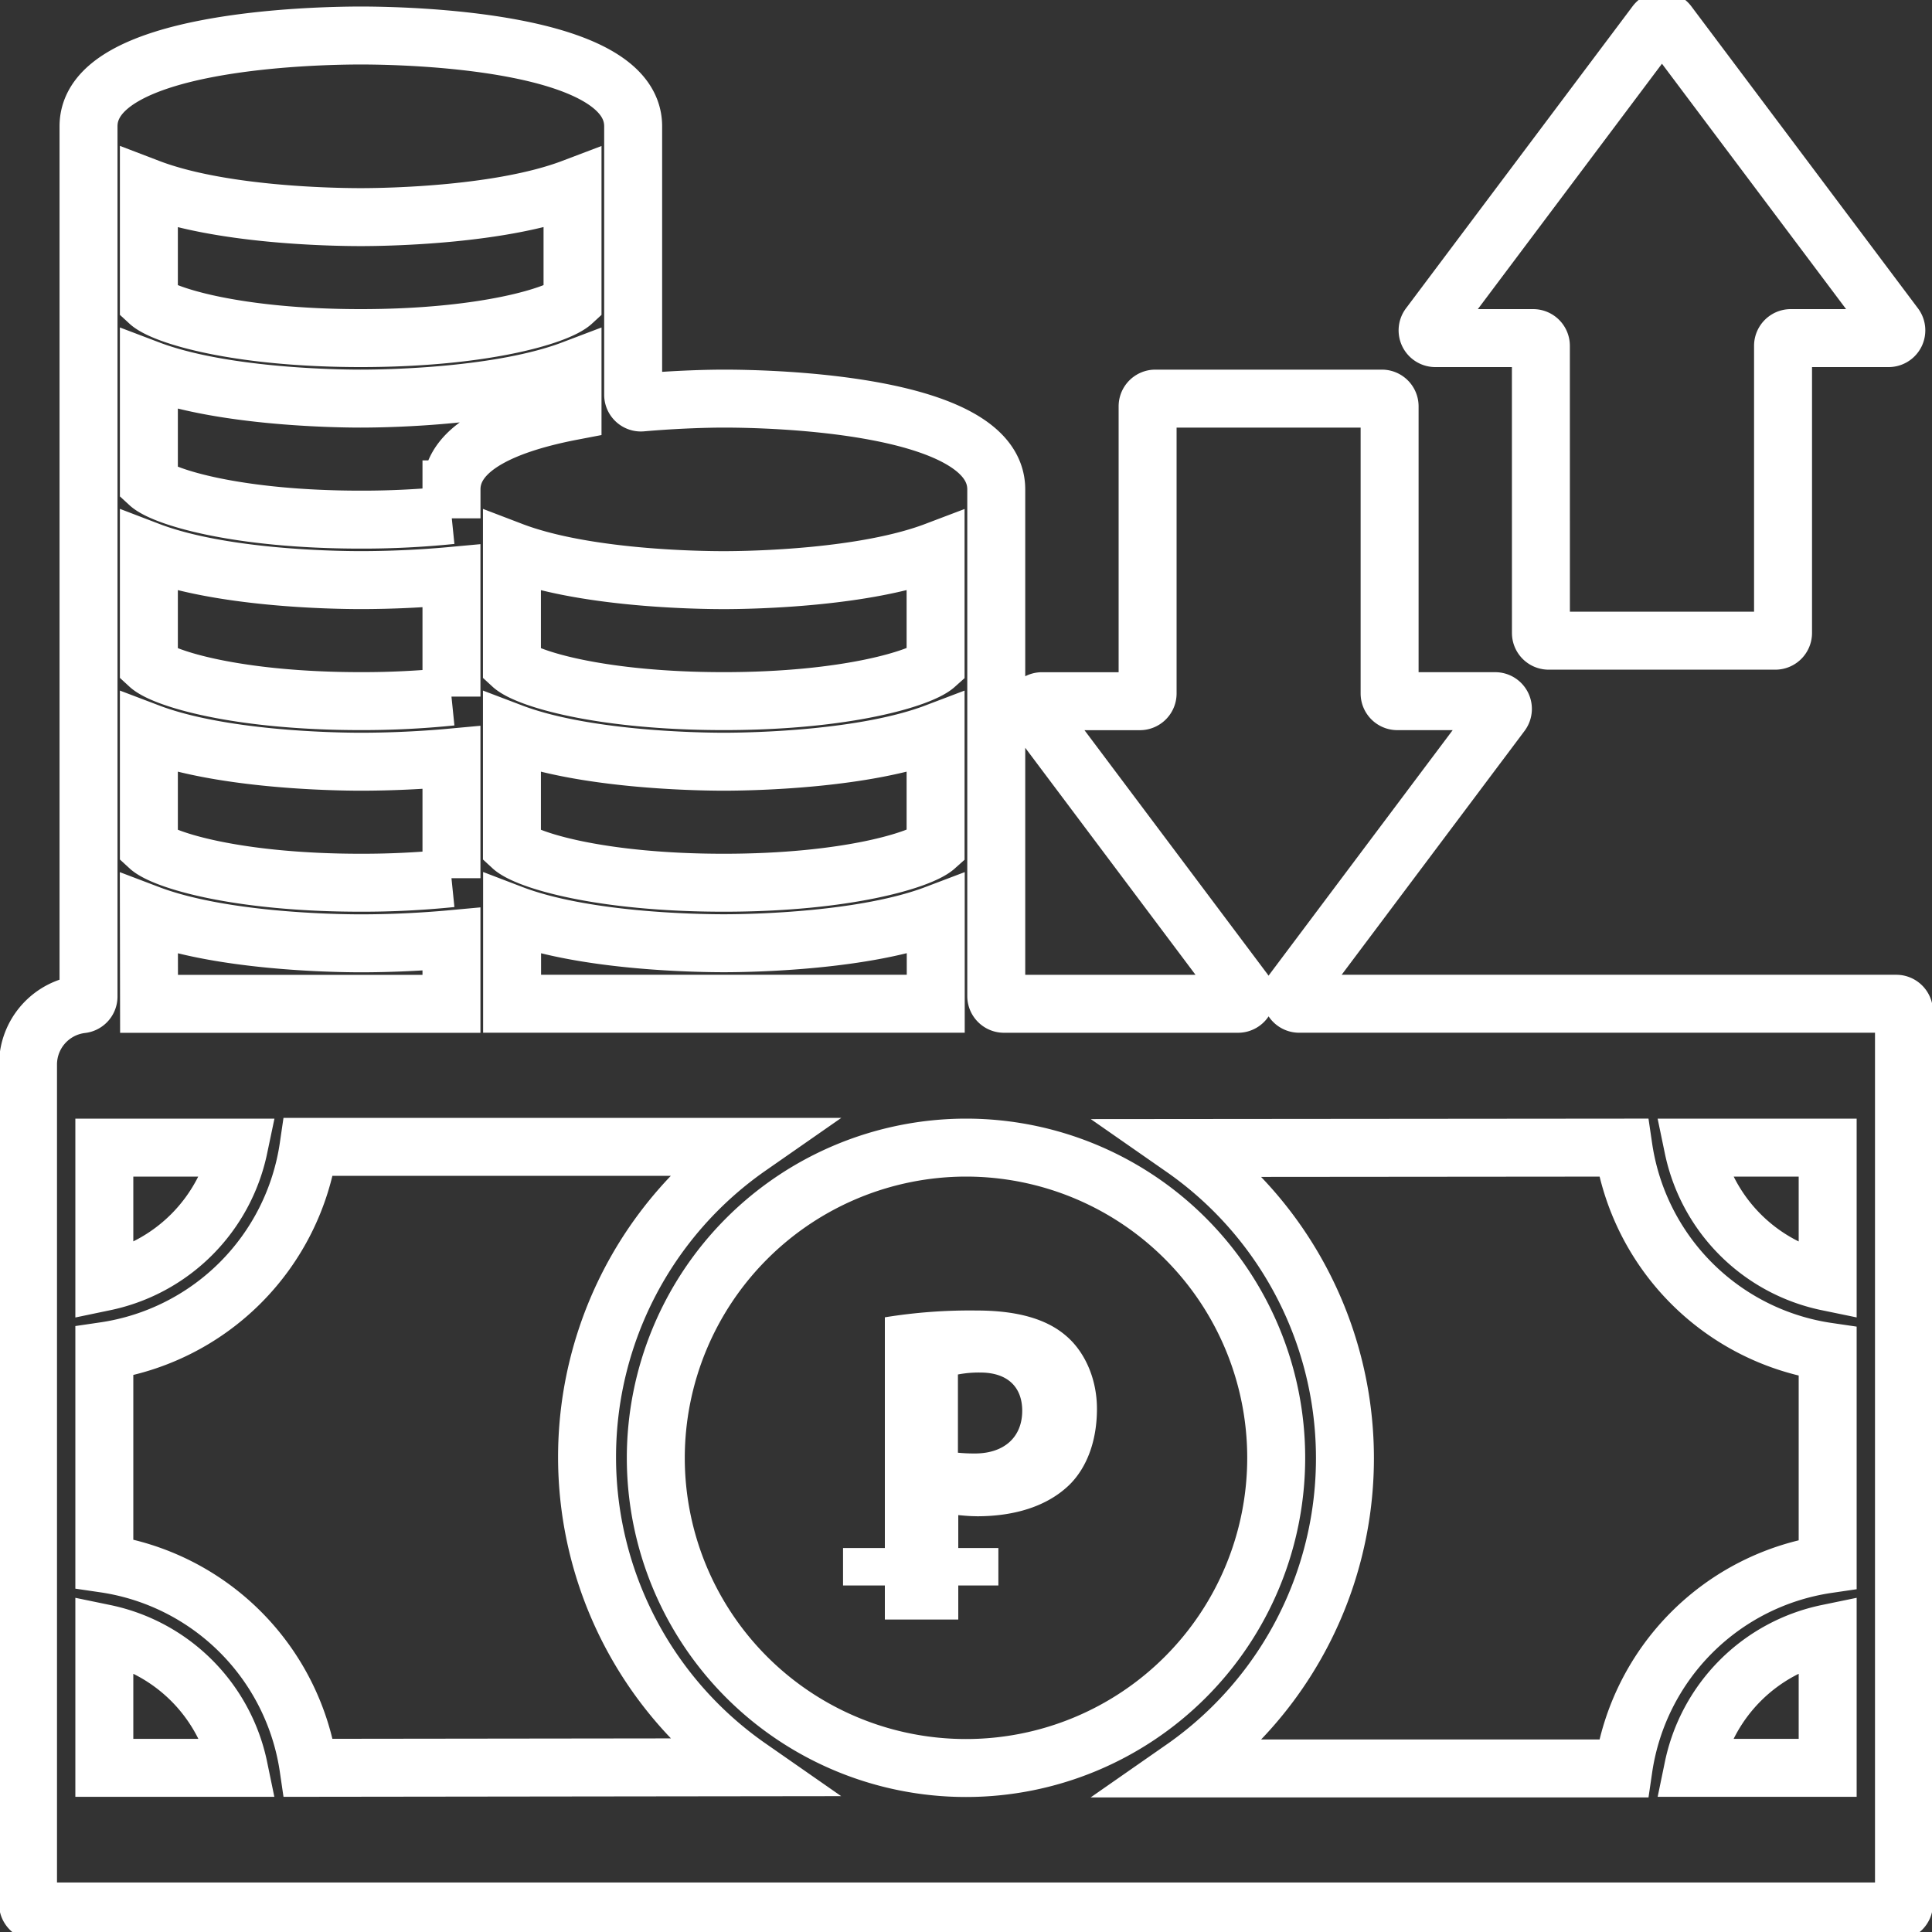
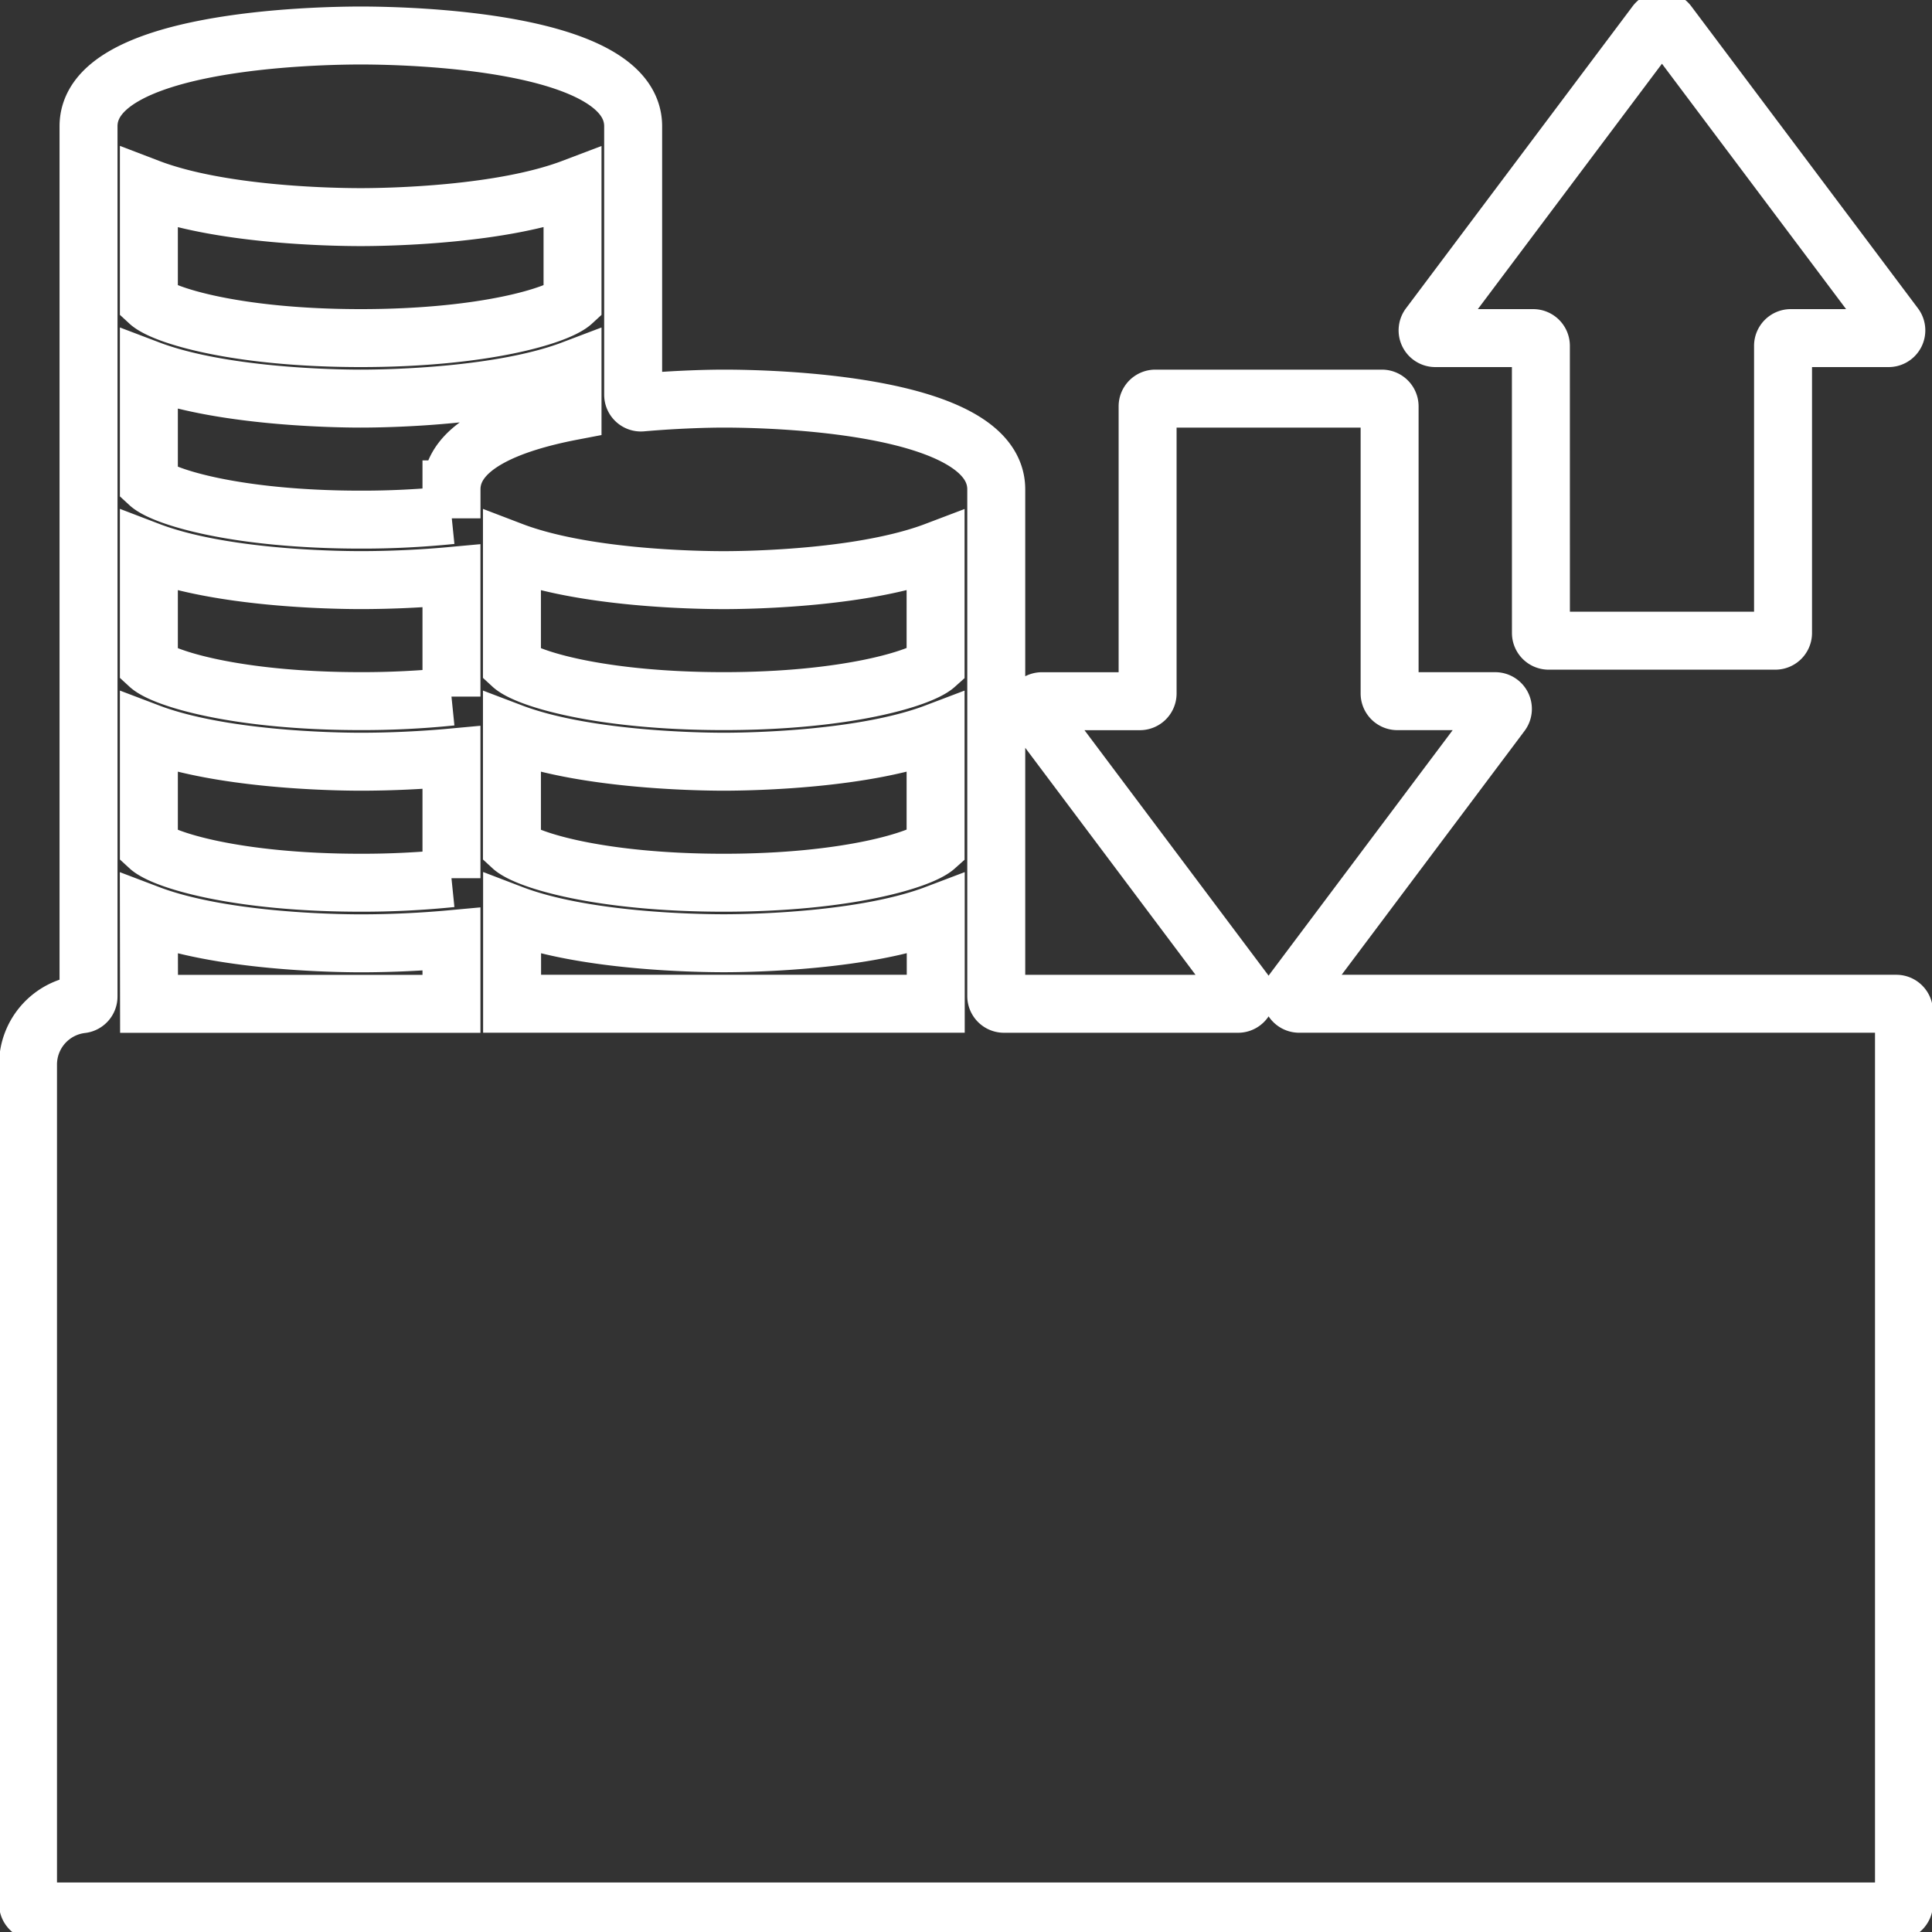
<svg xmlns="http://www.w3.org/2000/svg" id="e1746d3e-c889-43db-b5e6-d4fb8227db1c" data-name="Layer 1" width="500" height="500" viewBox="0 0 500 500">
  <rect x="0" y="0" width="500" height="500" fill="#333333" stroke="none" />
  <defs>
    <style>.b00d920b-e0a6-4c57-a4cb-c56c8fc8cc3f,.bccec154-daf3-4bb6-9efb-4af7214af1a4{fill:none;}.bccec154-daf3-4bb6-9efb-4af7214af1a4{stroke:#fff;stroke-miterlimit:10;stroke-width:15px;}.b636bd7b-927b-480a-8d73-27bf737c58b5{fill:#fff;}</style>
  </defs>
  <title>Korporativnoe_kreditovanie-01</title>
  <path class="bccec154-daf3-4bb6-9efb-4af7214af1a4" d="M490.75,259.77H336.22a2,2,0,0,1-1.6-3.2l53.93-71.91a2,2,0,0,0-1.6-3.2H361.63a2,2,0,0,1-2-2v-74.3a2,2,0,0,0-2-2H299a2,2,0,0,0-2,2v74.31a2,2,0,0,1-2,2H269.66a2,2,0,0,0-1.6,3.2L322,256.58a2,2,0,0,1-1.6,3.2H259.83a2,2,0,0,1-2-2V126.65c0-22.32-58.73-23.49-70.48-23.49-3.64,0-11.85.17-21.32,1a2,2,0,0,1-2.17-2V32.68c0-22.32-58.73-23.49-70.48-23.49S22.91,10.36,22.91,32.68V257.89a2,2,0,0,1-1.8,2A15.73,15.73,0,0,0,7.25,275.43V492.69a2,2,0,0,0,2,2h481.5a2,2,0,0,0,2-2V261.77A2,2,0,0,0,490.75,259.77Zm-358.22,0v-23.2c18.3,7,47,7.54,54.82,7.54s36.51-.59,54.82-7.54v23.2H132.53Zm-94-70.18c18.3,6.95,47,7.54,54.82,7.54s16-.39,23.49-1.08v31.23a226.89,226.89,0,0,1-23.49,1.17c-32,0-51.1-5.87-54.82-9.3Zm0-47c18.3,7,47,7.54,54.82,7.54s16-.39,23.49-1.08v31.23a226.89,226.89,0,0,1-23.49,1.17c-32,0-51.1-5.87-54.82-9.3Zm203.6,29.56c-3.72,3.33-22.81,9.3-54.82,9.3s-51.1-5.87-54.82-9.3V142.6c18.3,7,47,7.54,54.82,7.54s36.51-.59,54.82-7.54Zm0,47c-3.72,3.33-22.81,9.3-54.82,9.3s-51.1-5.87-54.82-9.3V189.59c18.3,6.95,47,7.54,54.82,7.54s36.51-.59,54.82-7.54Zm-125.29-92.5v6.66a226.89,226.89,0,0,1-23.49,1.17c-32,0-51.1-5.87-54.82-9.3V95.62c18.3,6.95,47,7.54,54.82,7.54s36.51-.59,54.82-7.54v10.77c-16.35,3.13-31.32,9-31.32,20.26Zm-78.31-78c18.3,7,47,7.54,54.82,7.54s36.51-.59,54.82-7.54V78.2c-3.72,3.43-22.81,9.3-54.82,9.3s-51.1-5.87-54.82-9.3Zm0,187.94c18.3,6.95,47,7.54,54.82,7.54s16-.39,23.49-1.08v16.74H38.57Z" />
-   <path class="bccec154-daf3-4bb6-9efb-4af7214af1a4" d="M61.79,297A44.92,44.92,0,0,1,27,331.74V297ZM27,422.72a44.79,44.79,0,0,1,34.79,34.79H27Zm52.85,34.79A62.58,62.58,0,0,0,27,404.66v-55a62.59,62.59,0,0,0,52.85-52.86h114a97.84,97.84,0,0,0,0,160.57ZM250,297a80.28,80.28,0,1,1-80.28,80.28A80.37,80.37,0,0,1,250,297ZM438.21,457.51A44.79,44.79,0,0,1,473,422.72v34.79ZM473,331.74A44.78,44.78,0,0,1,438.21,297H473ZM420.15,297A62.58,62.58,0,0,0,473,349.81v55a62.59,62.59,0,0,0-52.85,52.86h-114a97.84,97.84,0,0,0,0-160.57Z" />
  <path class="bccec154-daf3-4bb6-9efb-4af7214af1a4" d="M398.79,163.81a2,2,0,0,0,2,2h58.66a2,2,0,0,0,2-2V89.5a2,2,0,0,1,2-2h25.32a2,2,0,0,0,1.6-3.2L431.71,6.13a2,2,0,0,0-3.2,0L369.86,84.3a2,2,0,0,0,1.6,3.2h25.32a2,2,0,0,1,2,2S398.79,151.79,398.79,163.81Z" />
-   <path class="b636bd7b-927b-480a-8d73-27bf737c58b5" d="M252.84,392.41c9.69,0,18.21-2.55,24-8.22,4.6-4.6,7.05-11.55,7.05-19.58s-3.33-15.07-8.22-19.09c-5-4.21-12.53-6.36-22.91-6.36A137,137,0,0,0,229,340.92v59.71H218.18v9.69H229v8.81H248v-8.81h10.38v-9.69H248v-8.52c1.17.1,2.84.29,4.8.29ZM248,355.7a28.48,28.48,0,0,1,5.68-.49c7.34,0,10.87,4,10.87,9.89,0,6.85-4.7,11.06-12.24,11.06a43.42,43.42,0,0,1-4.4-.2V355.7H248Z" />
  <rect class="b00d920b-e0a6-4c57-a4cb-c56c8fc8cc3f" width="500" height="500" />
</svg>